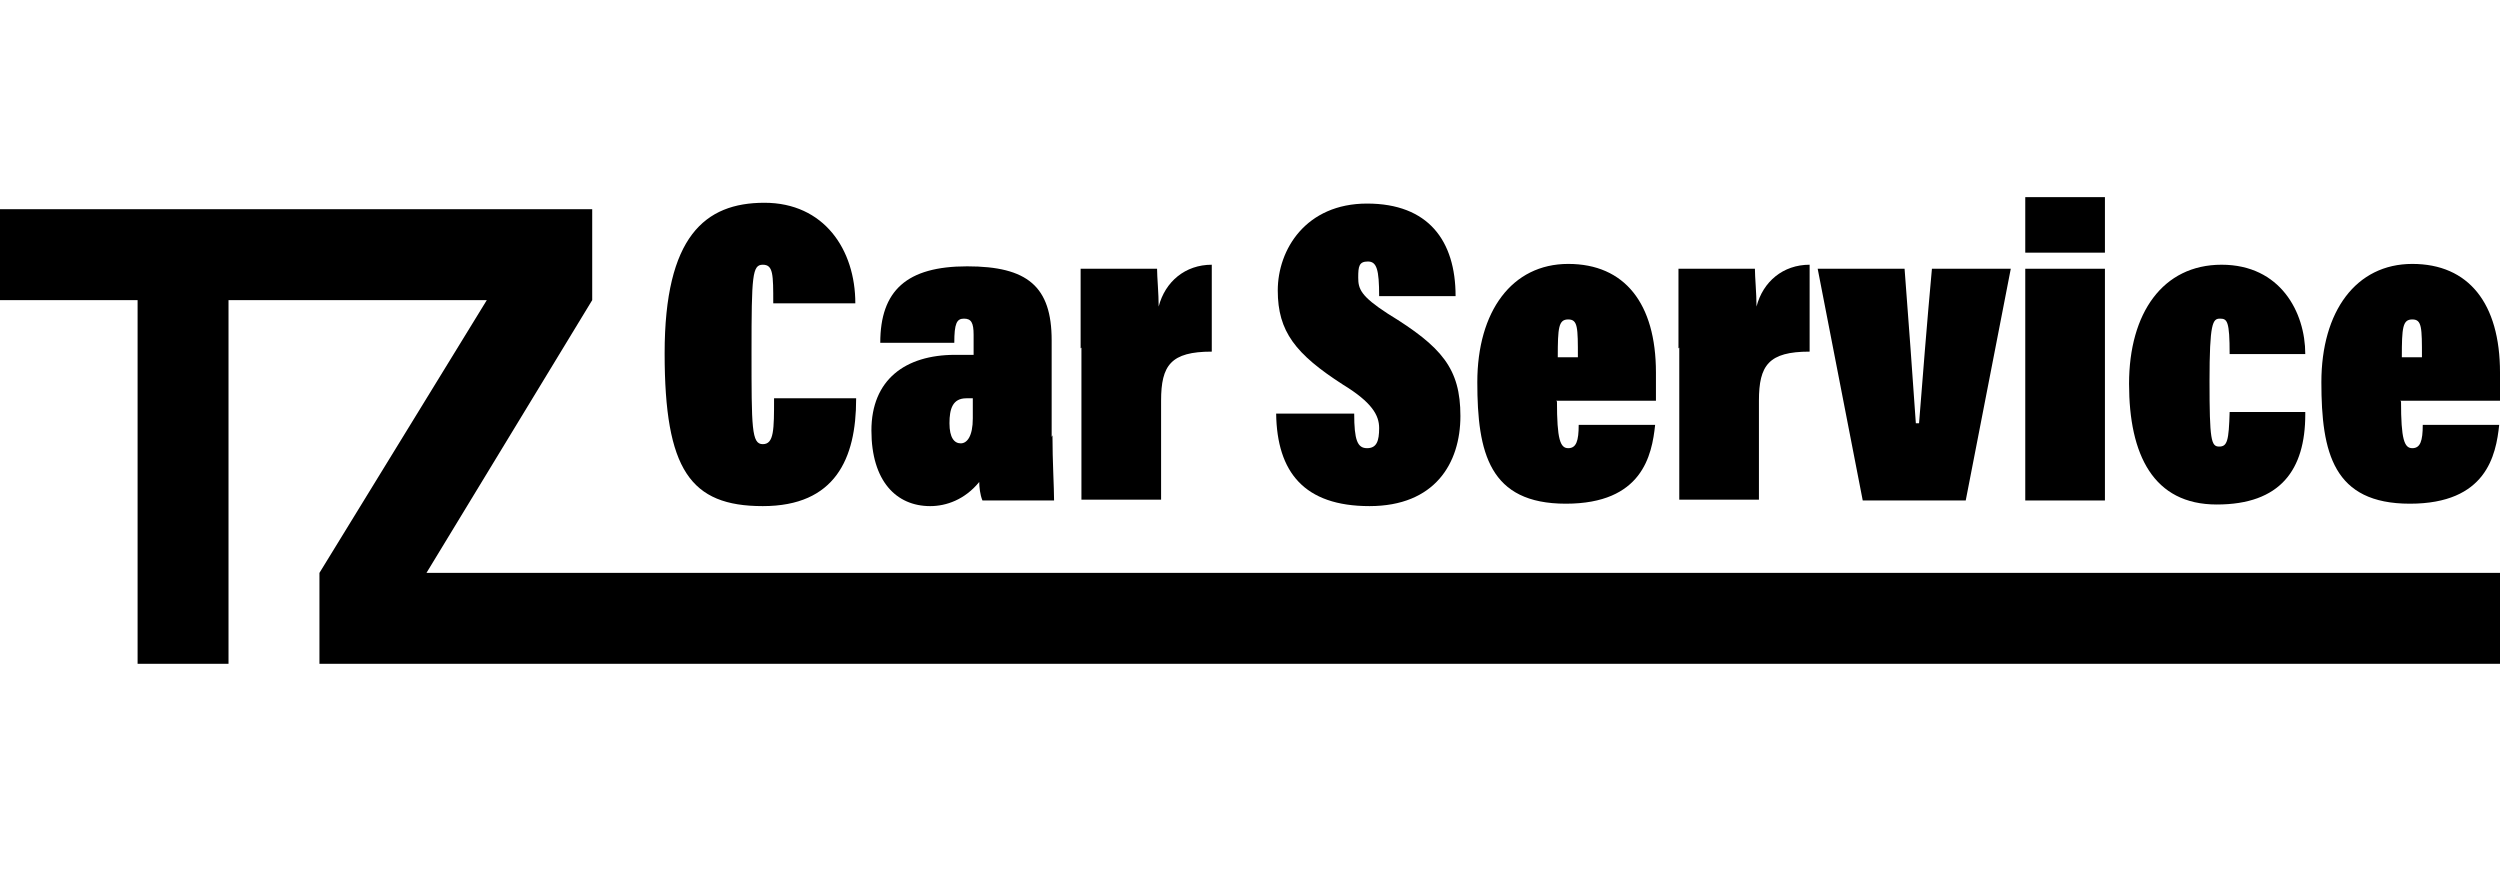
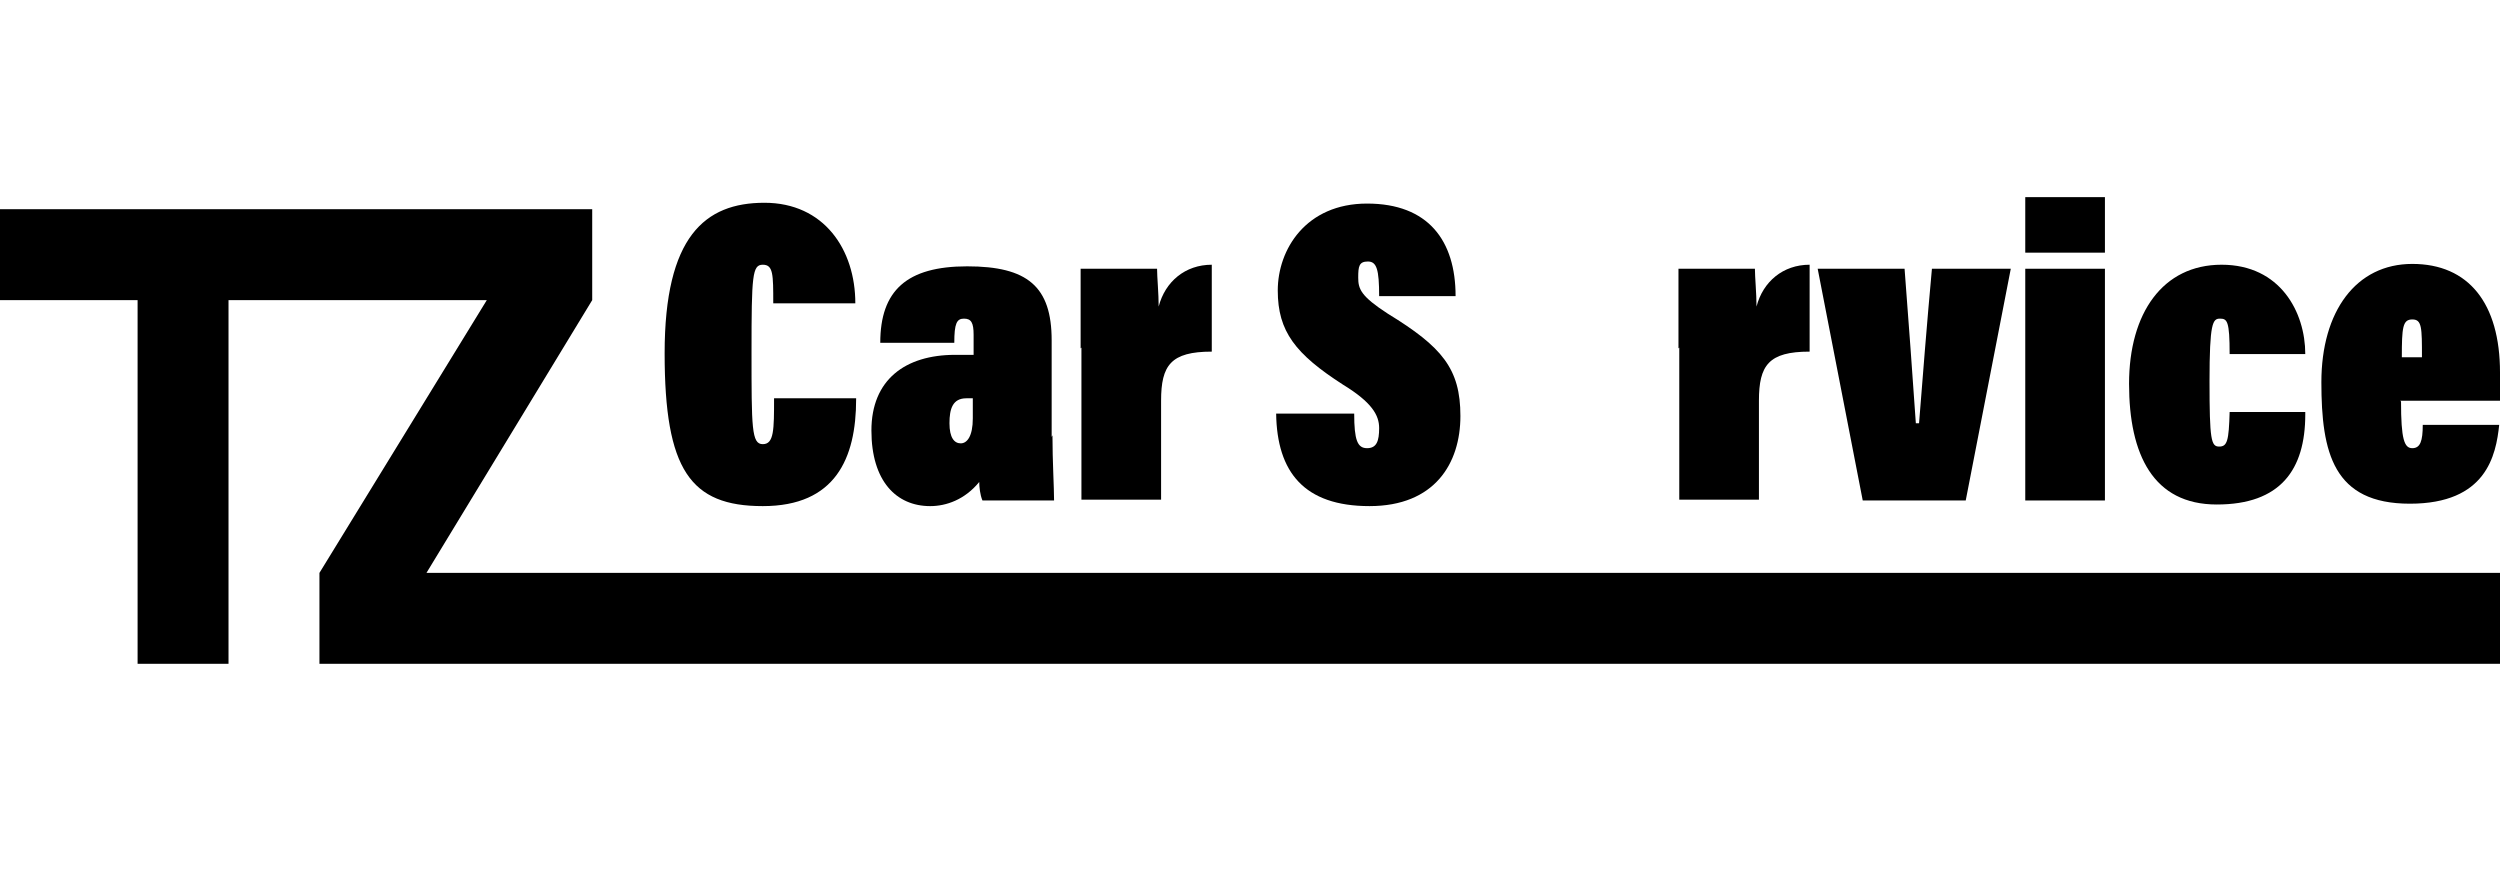
<svg xmlns="http://www.w3.org/2000/svg" id="Layer_1" viewBox="0 0 310.7 108.5">
  <polygon points="53 71.2 73.6 37.3 73.6 26 0 26 0 37.3 17.1 37.3 17.1 82.5 28.4 82.5 28.4 37.3 60.5 37.3 39.7 71.2 39.7 82.5 310.7 82.5 310.7 71.2 53 71.2" />
  <g>
    <path d="M106.4,49.6c0,7.4-2.6,13.3-11.6,13.3s-12.2-4.5-12.2-19,5-18.7,12.4-18.7,11.3,5.8,11.3,12.5h-10.2c0-3.6,0-4.8-1.3-4.8s-1.4,1.3-1.4,10.8,0,11.5,1.4,11.5,1.4-1.8,1.4-5.7h10.2Z" />
    <path d="M130.8,54.1c0,3.2.2,6.5.2,8.1h-8.9c-.3-.7-.4-1.7-.4-2.3-1.8,2.2-4.1,3-6.1,3-4.2,0-7.3-3.1-7.3-9.4s4.2-9.4,10.4-9.4h2.3v-2.5c0-1.5-.3-2-1.2-2s-1.2.6-1.2,3h-9.2c0-6.5,3.3-9.5,10.8-9.5s10.5,2.5,10.5,9.2v12h0,0ZM120.9,49.5h-.8c-1.7,0-2.1,1.3-2.1,3.1s.6,2.5,1.4,2.5,1.5-.9,1.5-3.1v-2.3h0v-.2Z" />
    <path d="M134.3,43.3c0-5.1,0-8.1,0-9.9h9.5c0,1,.2,3.1.2,4.7.8-3.1,3.3-5.2,6.6-5.2v10.8c-5.1,0-6.3,1.7-6.3,6.1v12.3h-9.9v-18.9h0Z" />
-     <path d="M168.3,51.4c0,3.3.4,4.3,1.6,4.3s1.5-.9,1.5-2.5-.9-3.2-4.5-5.4c-5.9-3.8-8.1-6.6-8.1-11.7s3.5-10.8,11.1-10.8,11,4.6,11,11.5h-9.5c0-3.3-.3-4.3-1.4-4.3s-1.2.6-1.2,2,.3,2.3,3.7,4.5c6.7,4.1,9,6.8,9,12.7s-3.2,11.2-11.3,11.2-11.5-4.2-11.6-11.5h9.9-.2Z" />
-     <path d="M193.5,49.9c0,4.7.4,5.8,1.4,5.8s1.3-.9,1.3-2.9h9.5c-.4,3.8-1.6,9.8-11.1,9.8s-11-6.3-11-15.1,4.3-14.7,11.3-14.7,10.9,4.9,10.9,13.5v3.5h-12.4,0ZM196.1,44.4c0-3.7,0-4.7-1.2-4.7s-1.3,1-1.3,4.7h2.6,0Z" />
+     <path d="M168.3,51.4c0,3.3.4,4.3,1.6,4.3s1.5-.9,1.5-2.5-.9-3.2-4.5-5.4c-5.9-3.8-8.1-6.6-8.1-11.7s3.5-10.8,11.1-10.8,11,4.6,11,11.5h-9.5c0-3.3-.3-4.3-1.4-4.3s-1.2.6-1.2,2,.3,2.3,3.7,4.5c6.7,4.1,9,6.8,9,12.7s-3.2,11.2-11.3,11.2-11.5-4.2-11.6-11.5Z" />
    <path d="M208.6,43.3c0-5.1,0-8.1,0-9.9h9.5c0,1,.2,3.1.2,4.7.8-3.1,3.3-5.2,6.6-5.2v10.8c-5.1,0-6.3,1.7-6.3,6.1v12.3h-9.9v-18.9h0Z" />
    <path d="M236.7,33.4c.4,5.1,1.1,14.8,1.4,19.2h.4c.4-5.1,1-12.7,1.6-19.2h9.8l-5.6,28.8h-12.8l-5.6-28.8h10.7Z" />
    <path d="M251.7,24.5h9.9v6.9h-9.9v-6.9h0ZM251.7,33.4h9.9v28.8h-9.9v-28.8h0Z" />
    <path d="M286.5,51.5c0,6.9-3.1,11.2-11,11.2s-10.9-6.2-10.9-15,4.2-14.8,11.5-14.8,10.4,5.9,10.4,11.1h-9.4c0-4.1-.3-4.4-1.2-4.4s-1.3.5-1.3,7.8.2,8.1,1.2,8.1,1.2-.7,1.3-4.3h9.4Z" />
    <path d="M298.4,49.9c0,4.7.4,5.8,1.4,5.8s1.3-.9,1.3-2.9h9.5c-.4,3.8-1.6,9.8-11.1,9.8s-11-6.3-11-15.1,4.3-14.7,11.3-14.7,10.9,4.9,10.9,13.5v3.5h-12.4,0ZM301,44.4c0-3.7,0-4.7-1.2-4.7s-1.3,1-1.3,4.7h2.6,0Z" />
  </g>
</svg>